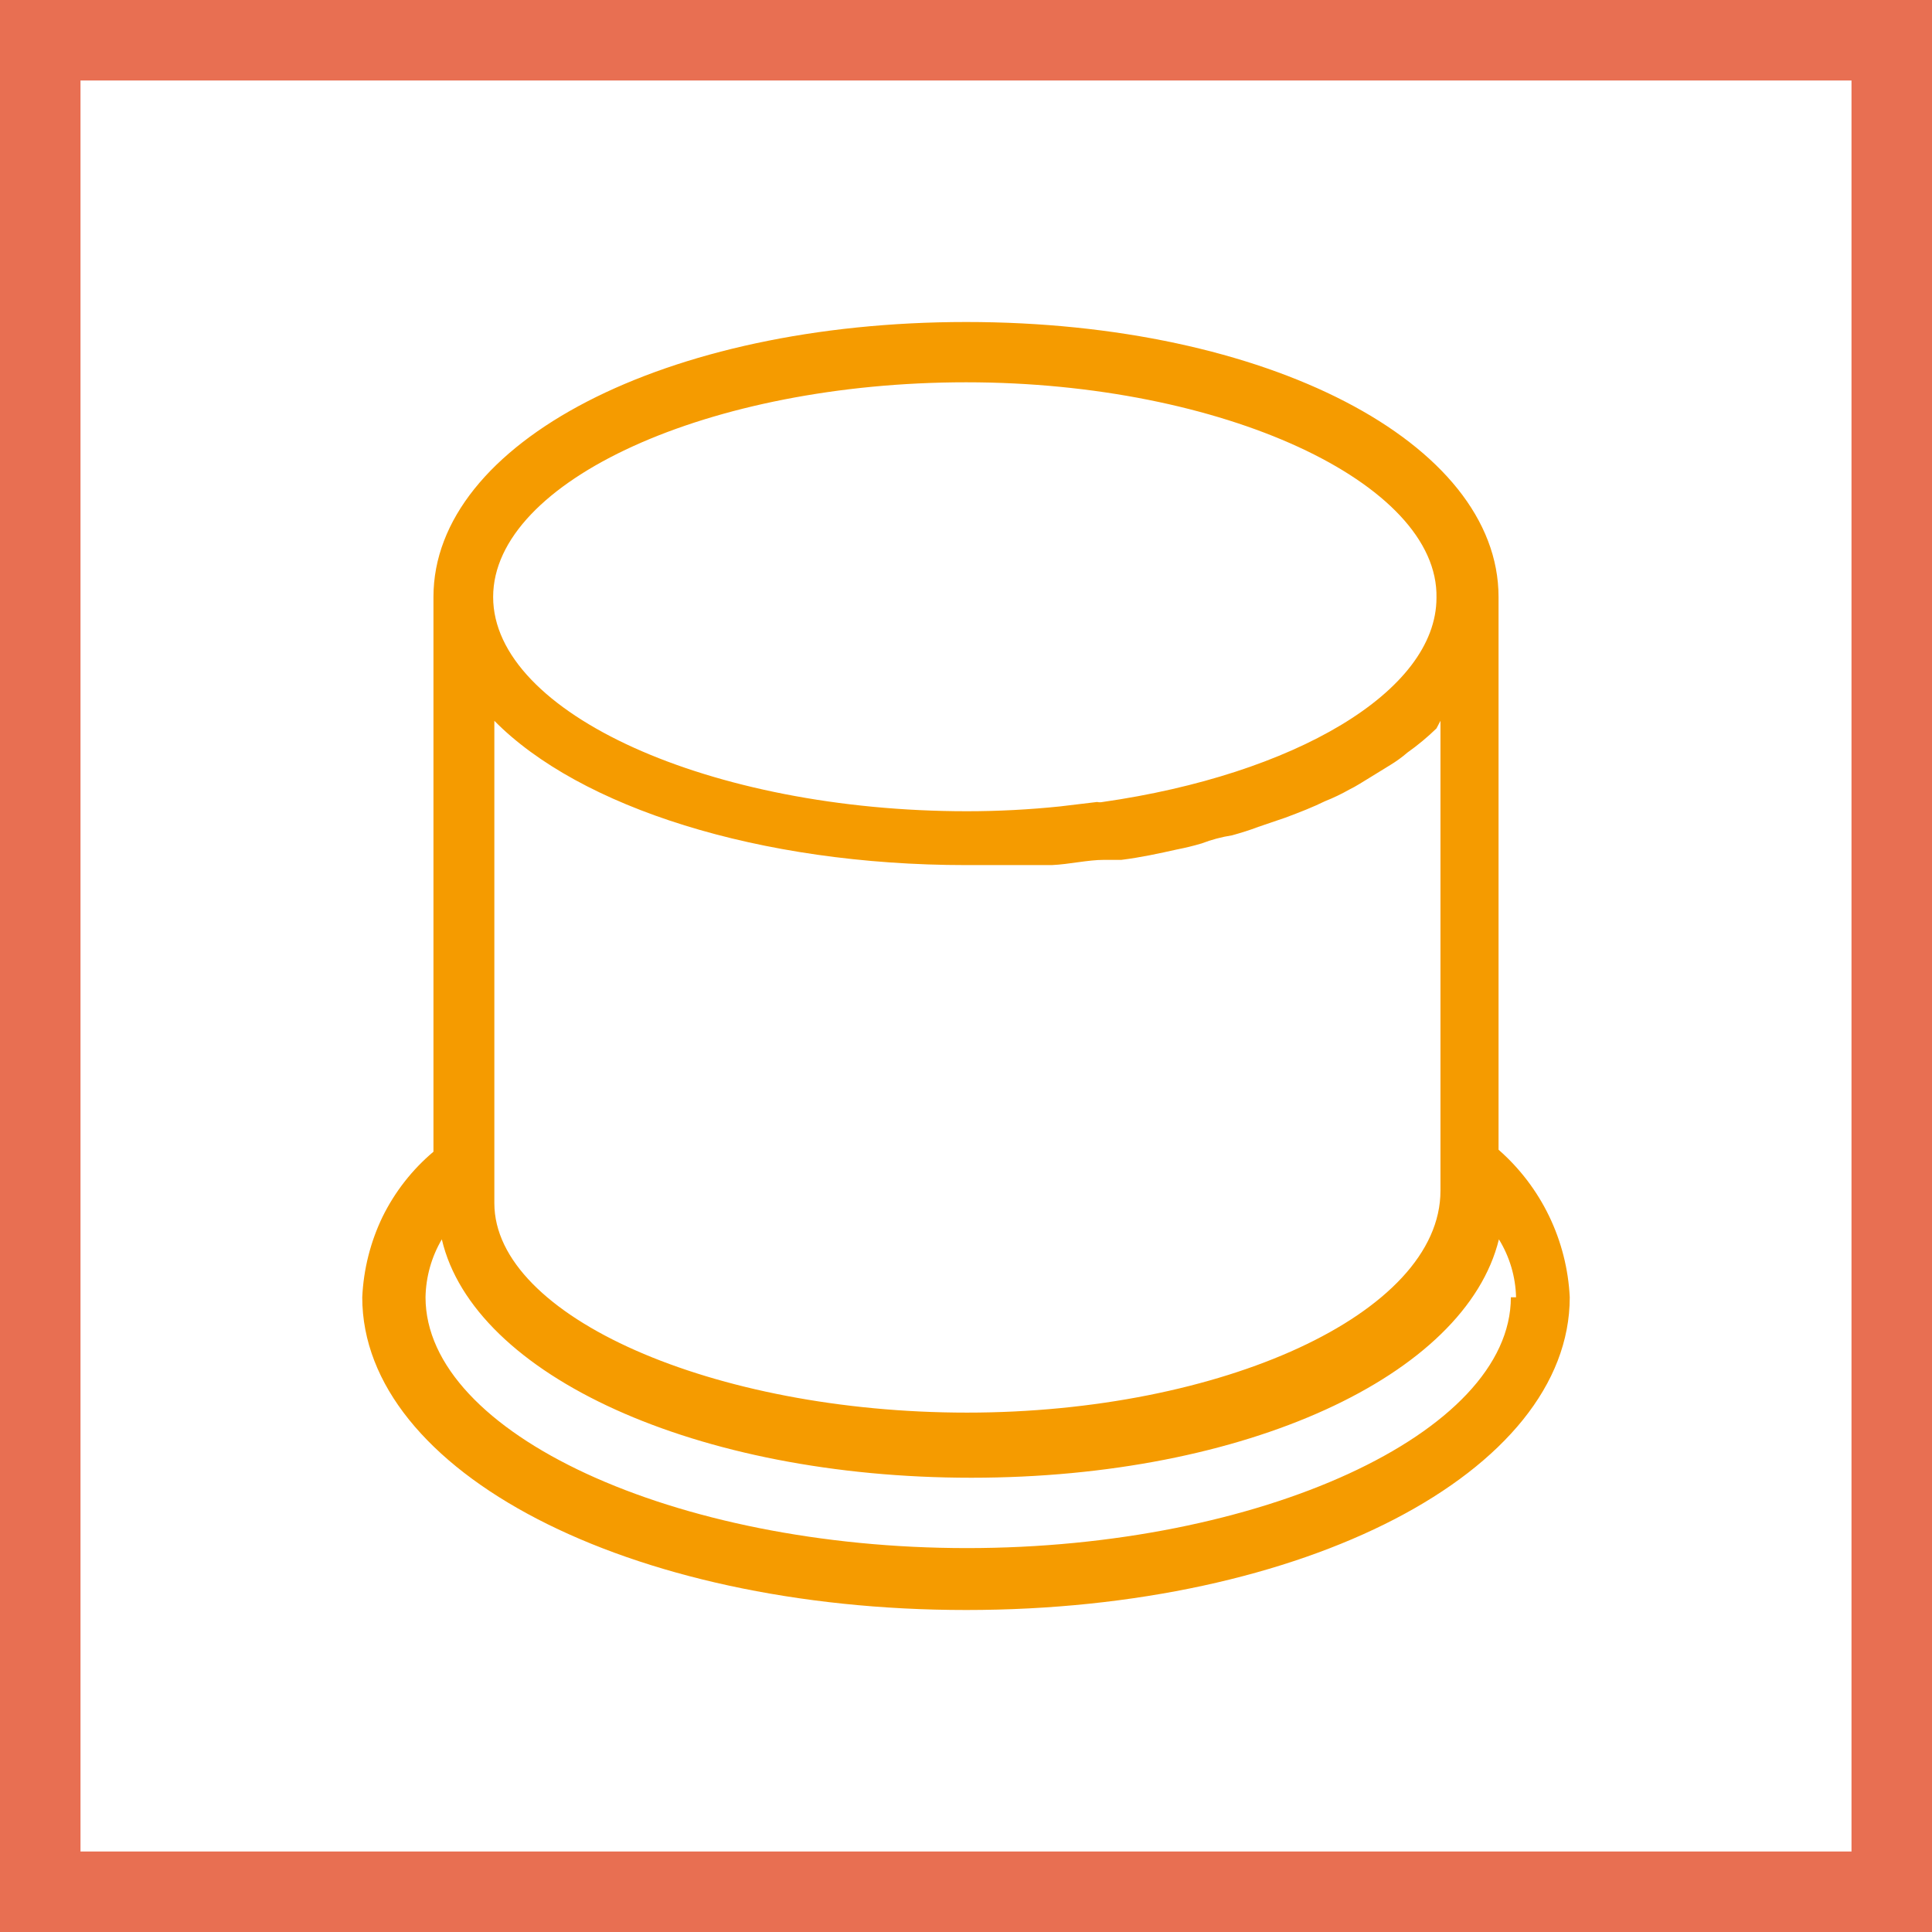
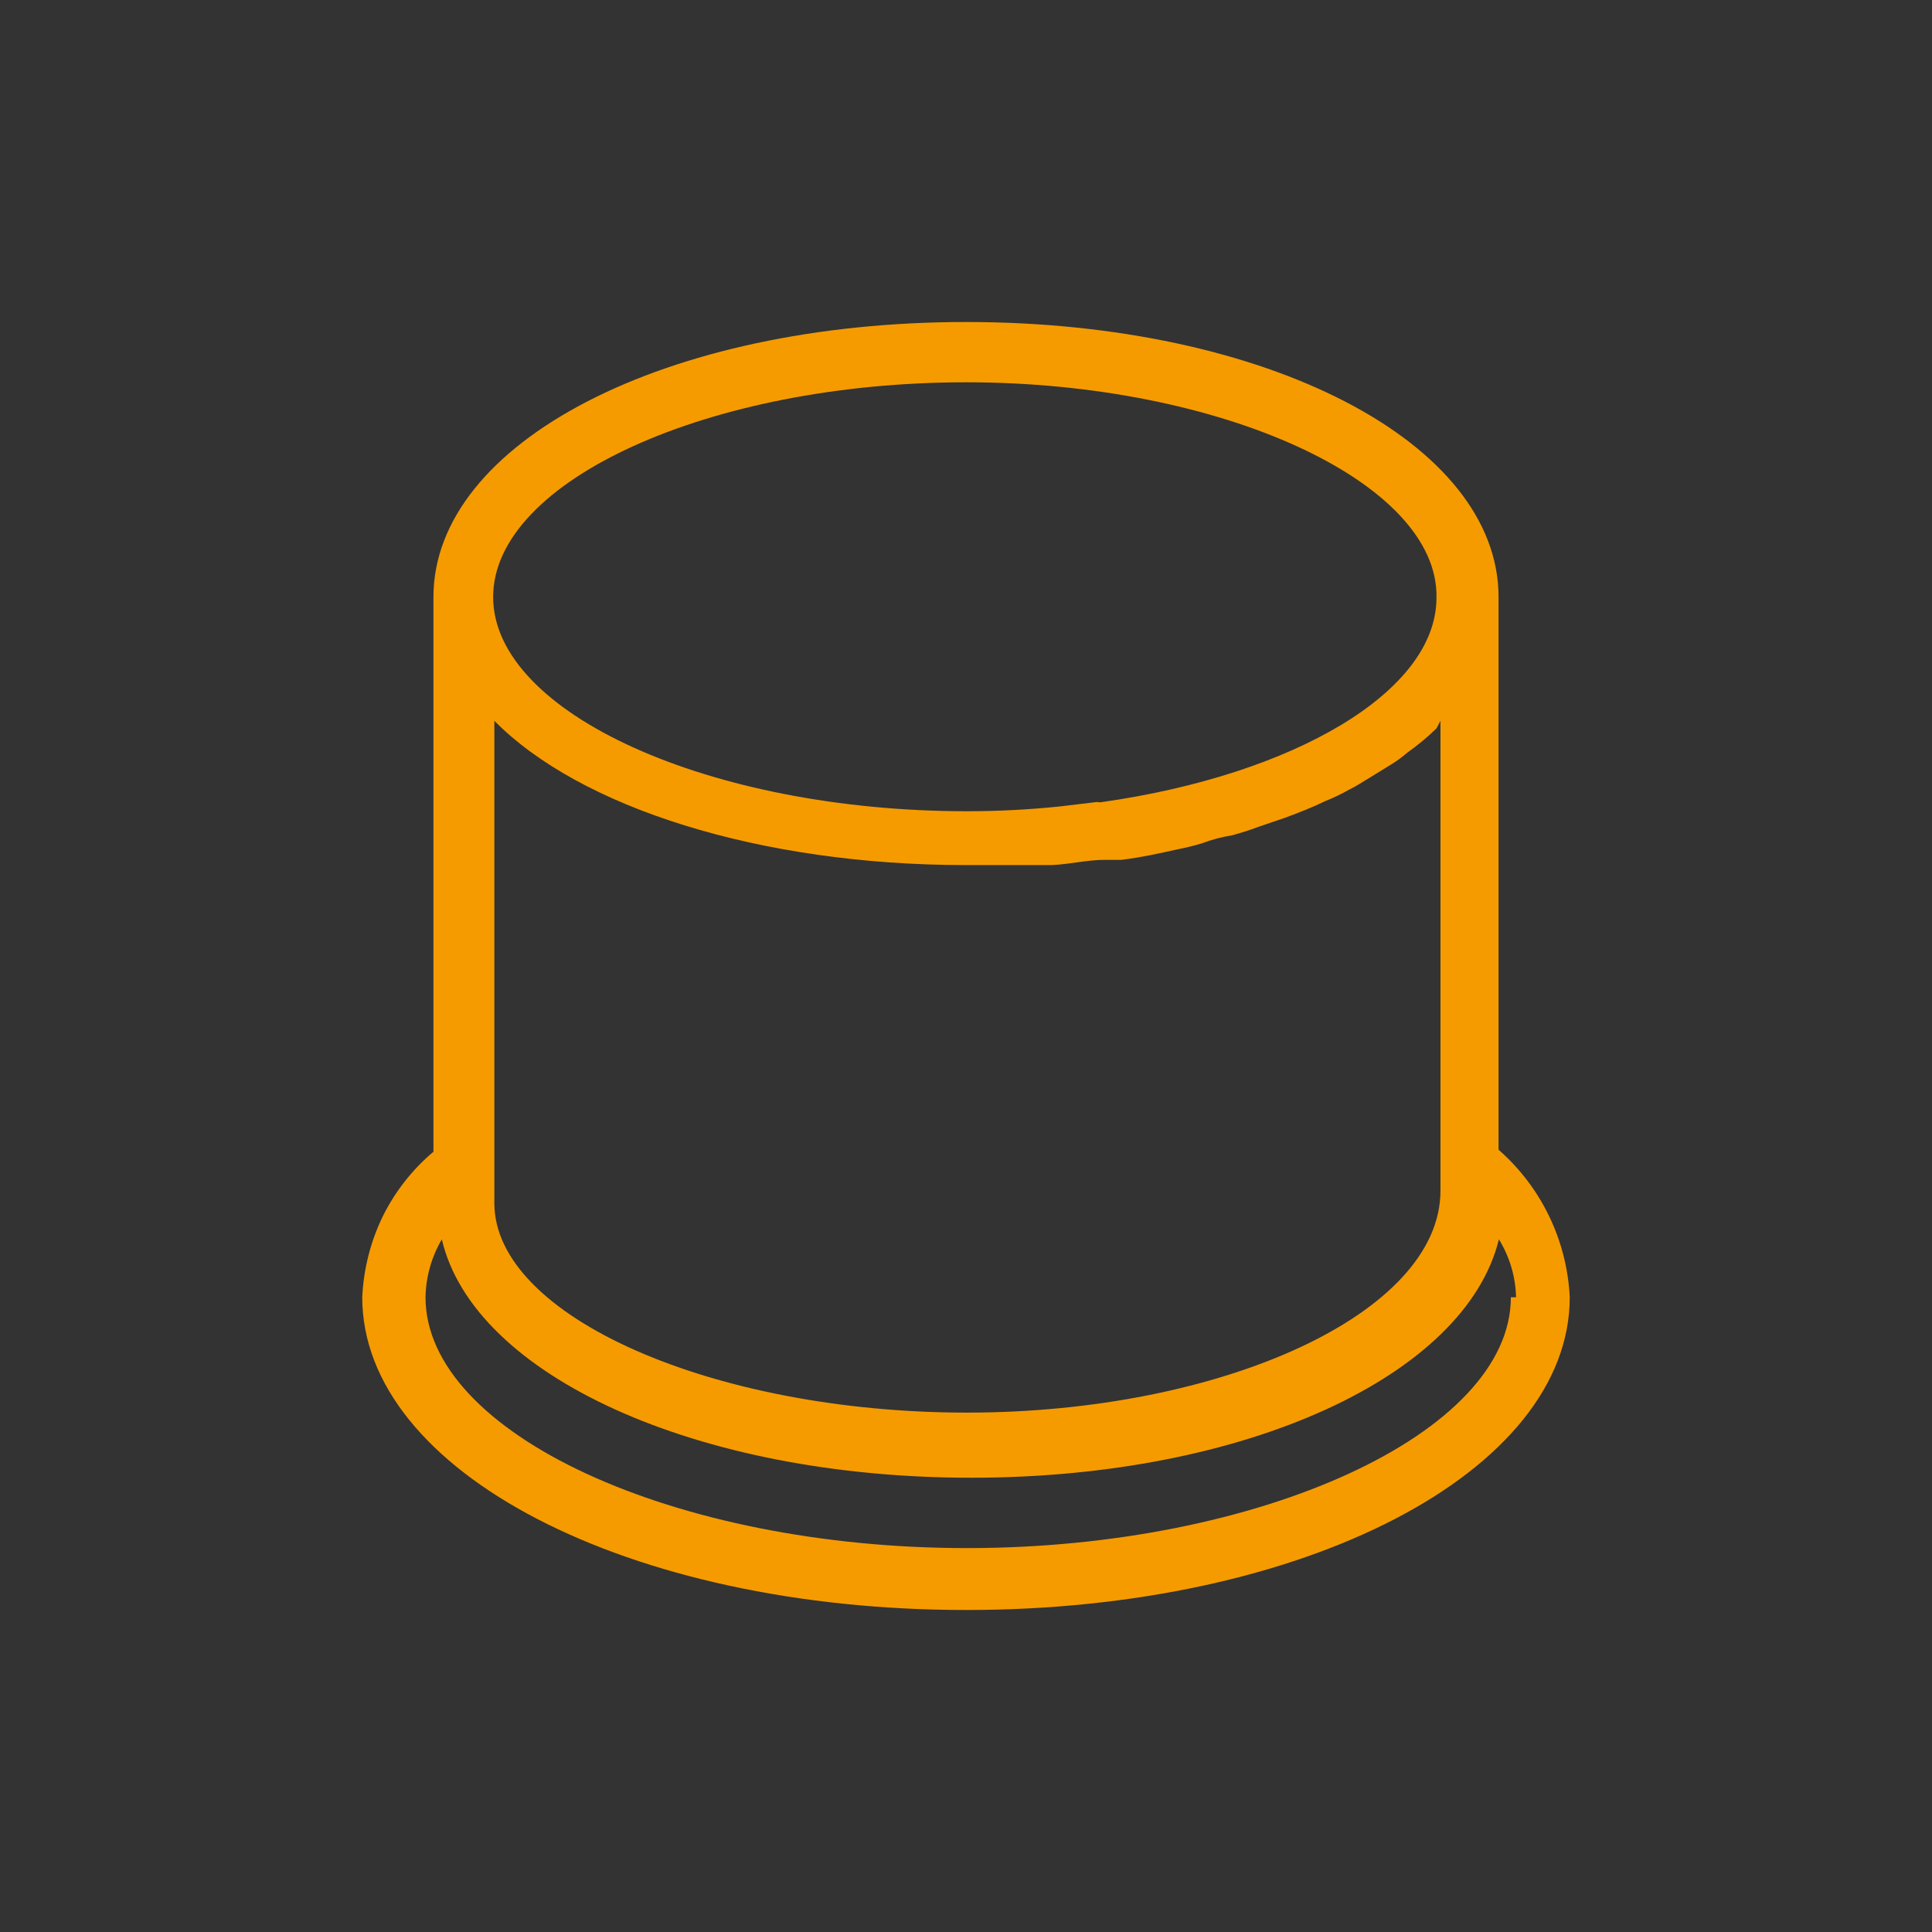
<svg xmlns="http://www.w3.org/2000/svg" width="48" height="48" viewBox="0 0 48 48" fill="none">
  <rect x="0" y="0" width="48" height="48" fill="#333333" stroke="none" />
-   <path d="M1 1H47V47H1V1Z" stroke-width="2" fill="white" stroke="#E86F52" />
  <path d="M9 32.23C9.032 31.536 9.203 30.856 9.504 30.232C9.81 29.61 10.241 29.059 10.769 28.614L10.769 14.832C10.769 10.996 16.532 8 24.005 8C31.478 8 37.231 10.996 37.231 14.832V28.564C37.755 29.023 38.183 29.584 38.487 30.214C38.791 30.844 38.966 31.53 39 32.23C39 36.564 32.407 40 24.005 40C15.603 40 9 36.564 9 32.23ZM24.005 9.498C17.629 9.498 12.252 11.945 12.252 14.832C12.252 17.718 17.649 20.155 24.025 20.155C24.797 20.155 25.569 20.115 26.338 20.035L27.257 19.925C27.303 19.935 27.35 19.935 27.395 19.925C32.14 19.246 35.689 17.189 35.689 14.851C35.748 11.995 30.371 9.498 24.005 9.498ZM35.689 18.097C35.464 18.316 35.223 18.516 34.967 18.697C34.834 18.812 34.692 18.915 34.542 19.006L34.038 19.316C33.87 19.416 33.692 19.536 33.524 19.616C33.33 19.726 33.128 19.823 32.921 19.905C32.614 20.055 32.308 20.175 31.933 20.315L31.26 20.544C31.053 20.624 30.825 20.694 30.608 20.754C30.351 20.794 30.099 20.861 29.857 20.954C29.655 21.014 29.451 21.064 29.244 21.104C28.799 21.203 28.344 21.303 27.86 21.363H27.435C27.02 21.363 26.575 21.473 26.13 21.493H24.005C18.855 21.493 14.397 20.055 12.282 17.908L12.282 29.893C12.282 32.709 17.728 35.096 24.025 35.096C30.321 35.096 35.788 32.649 35.788 29.583V17.908L35.689 18.097ZM37.666 32.23C37.654 31.721 37.507 31.224 37.24 30.791C36.41 34.177 30.954 36.714 24.133 36.714C17.313 36.714 11.768 34.177 10.977 30.791C10.721 31.227 10.581 31.723 10.572 32.23C10.572 35.615 16.759 38.462 24.025 38.462C31.29 38.462 37.537 35.615 37.537 32.23H37.666Z" fill="#F59B00" />
</svg>